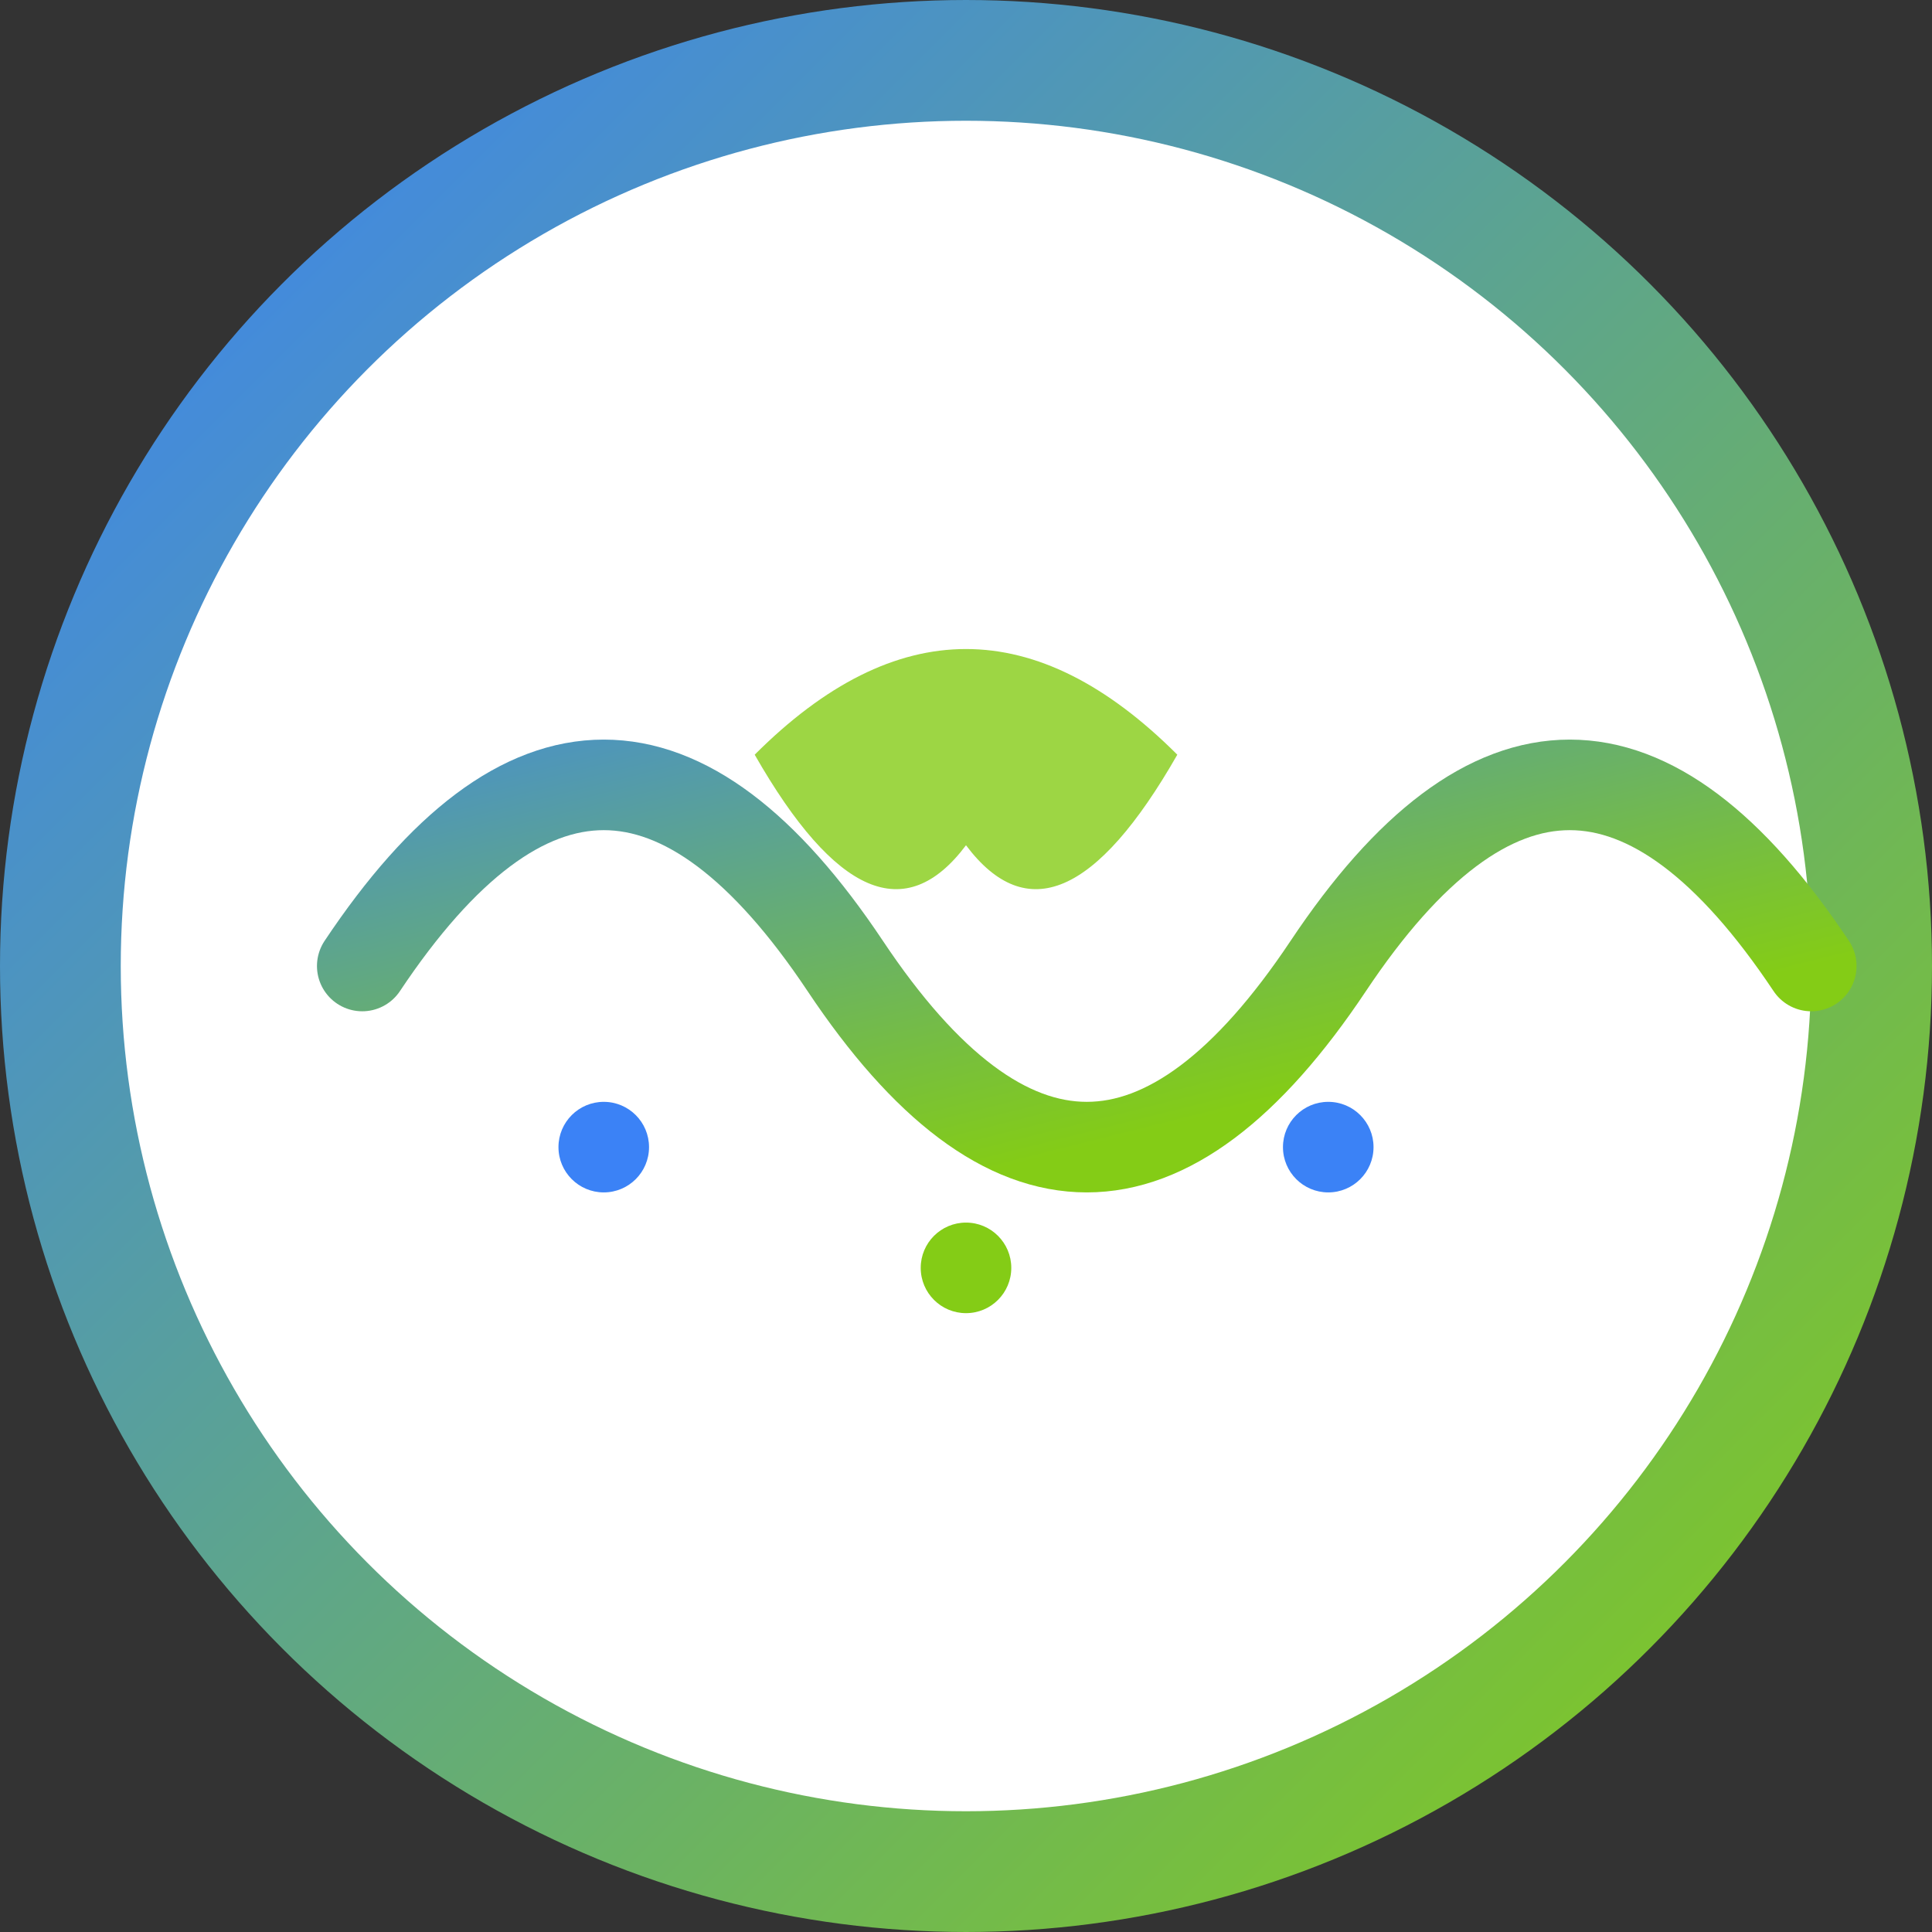
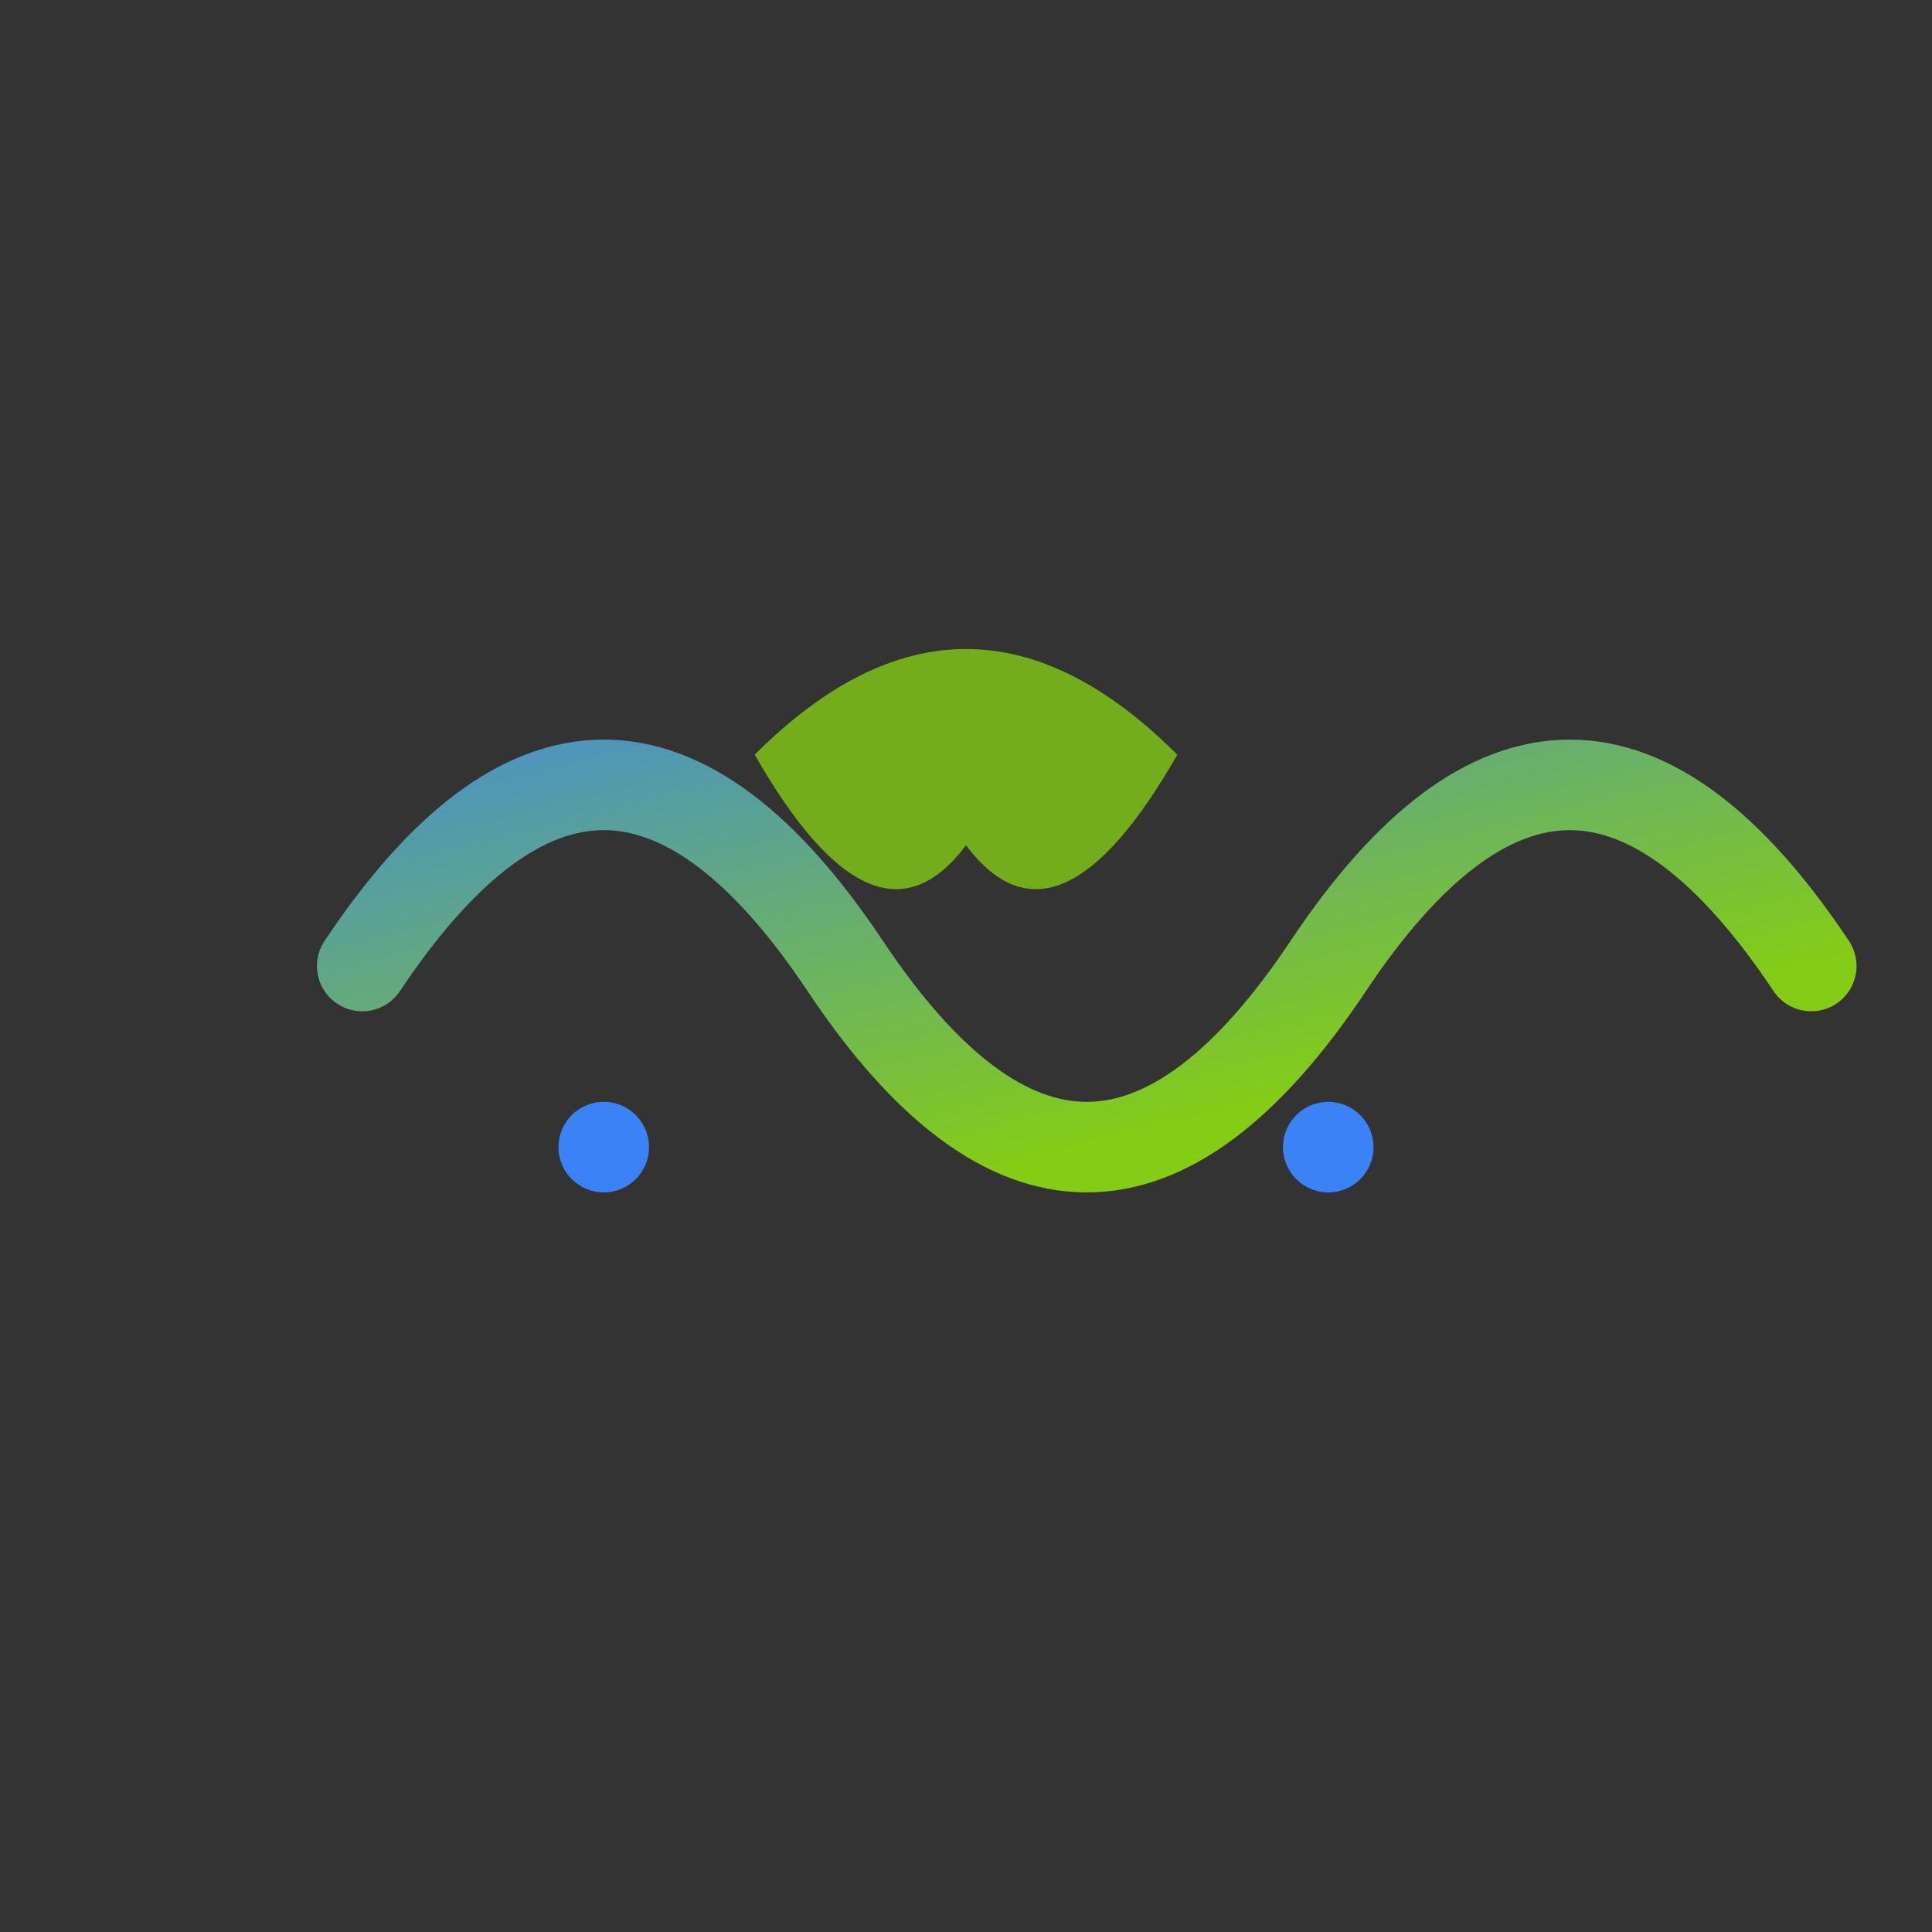
<svg xmlns="http://www.w3.org/2000/svg" viewBox="0 0 64 64">
  <rect x="0" y="0" width="64" height="64" fill="#333333" stroke="none" />
  <defs>
    <linearGradient id="waveGradient" x1="0%" y1="0%" x2="100%" y2="100%">
      <stop offset="0%" style="stop-color:#3B82F6;stop-opacity:1" />
      <stop offset="100%" style="stop-color:#84CC16;stop-opacity:1" />
    </linearGradient>
  </defs>
-   <circle cx="32" cy="32" r="30" fill="white" stroke="url(#waveGradient)" stroke-width="4" />
  <path d="M 12 32 Q 20 20 28 32 T 44 32 Q 52 20 60 32" stroke="url(#waveGradient)" stroke-width="3" fill="none" stroke-linecap="round" />
-   <path d="M 25 25 Q 32 18 39 25 Q 35 32 32 28 Q 29 32 25 25 Z" fill="#84CC16" opacity="0.8" />
+   <path d="M 25 25 Q 32 18 39 25 Q 35 32 32 28 Q 29 32 25 25 " fill="#84CC16" opacity="0.8" />
  <circle cx="20" cy="38" r="1.5" fill="#3B82F6" />
-   <circle cx="32" cy="42" r="1.5" fill="#84CC16" />
  <circle cx="44" cy="38" r="1.5" fill="#3B82F6" />
</svg>